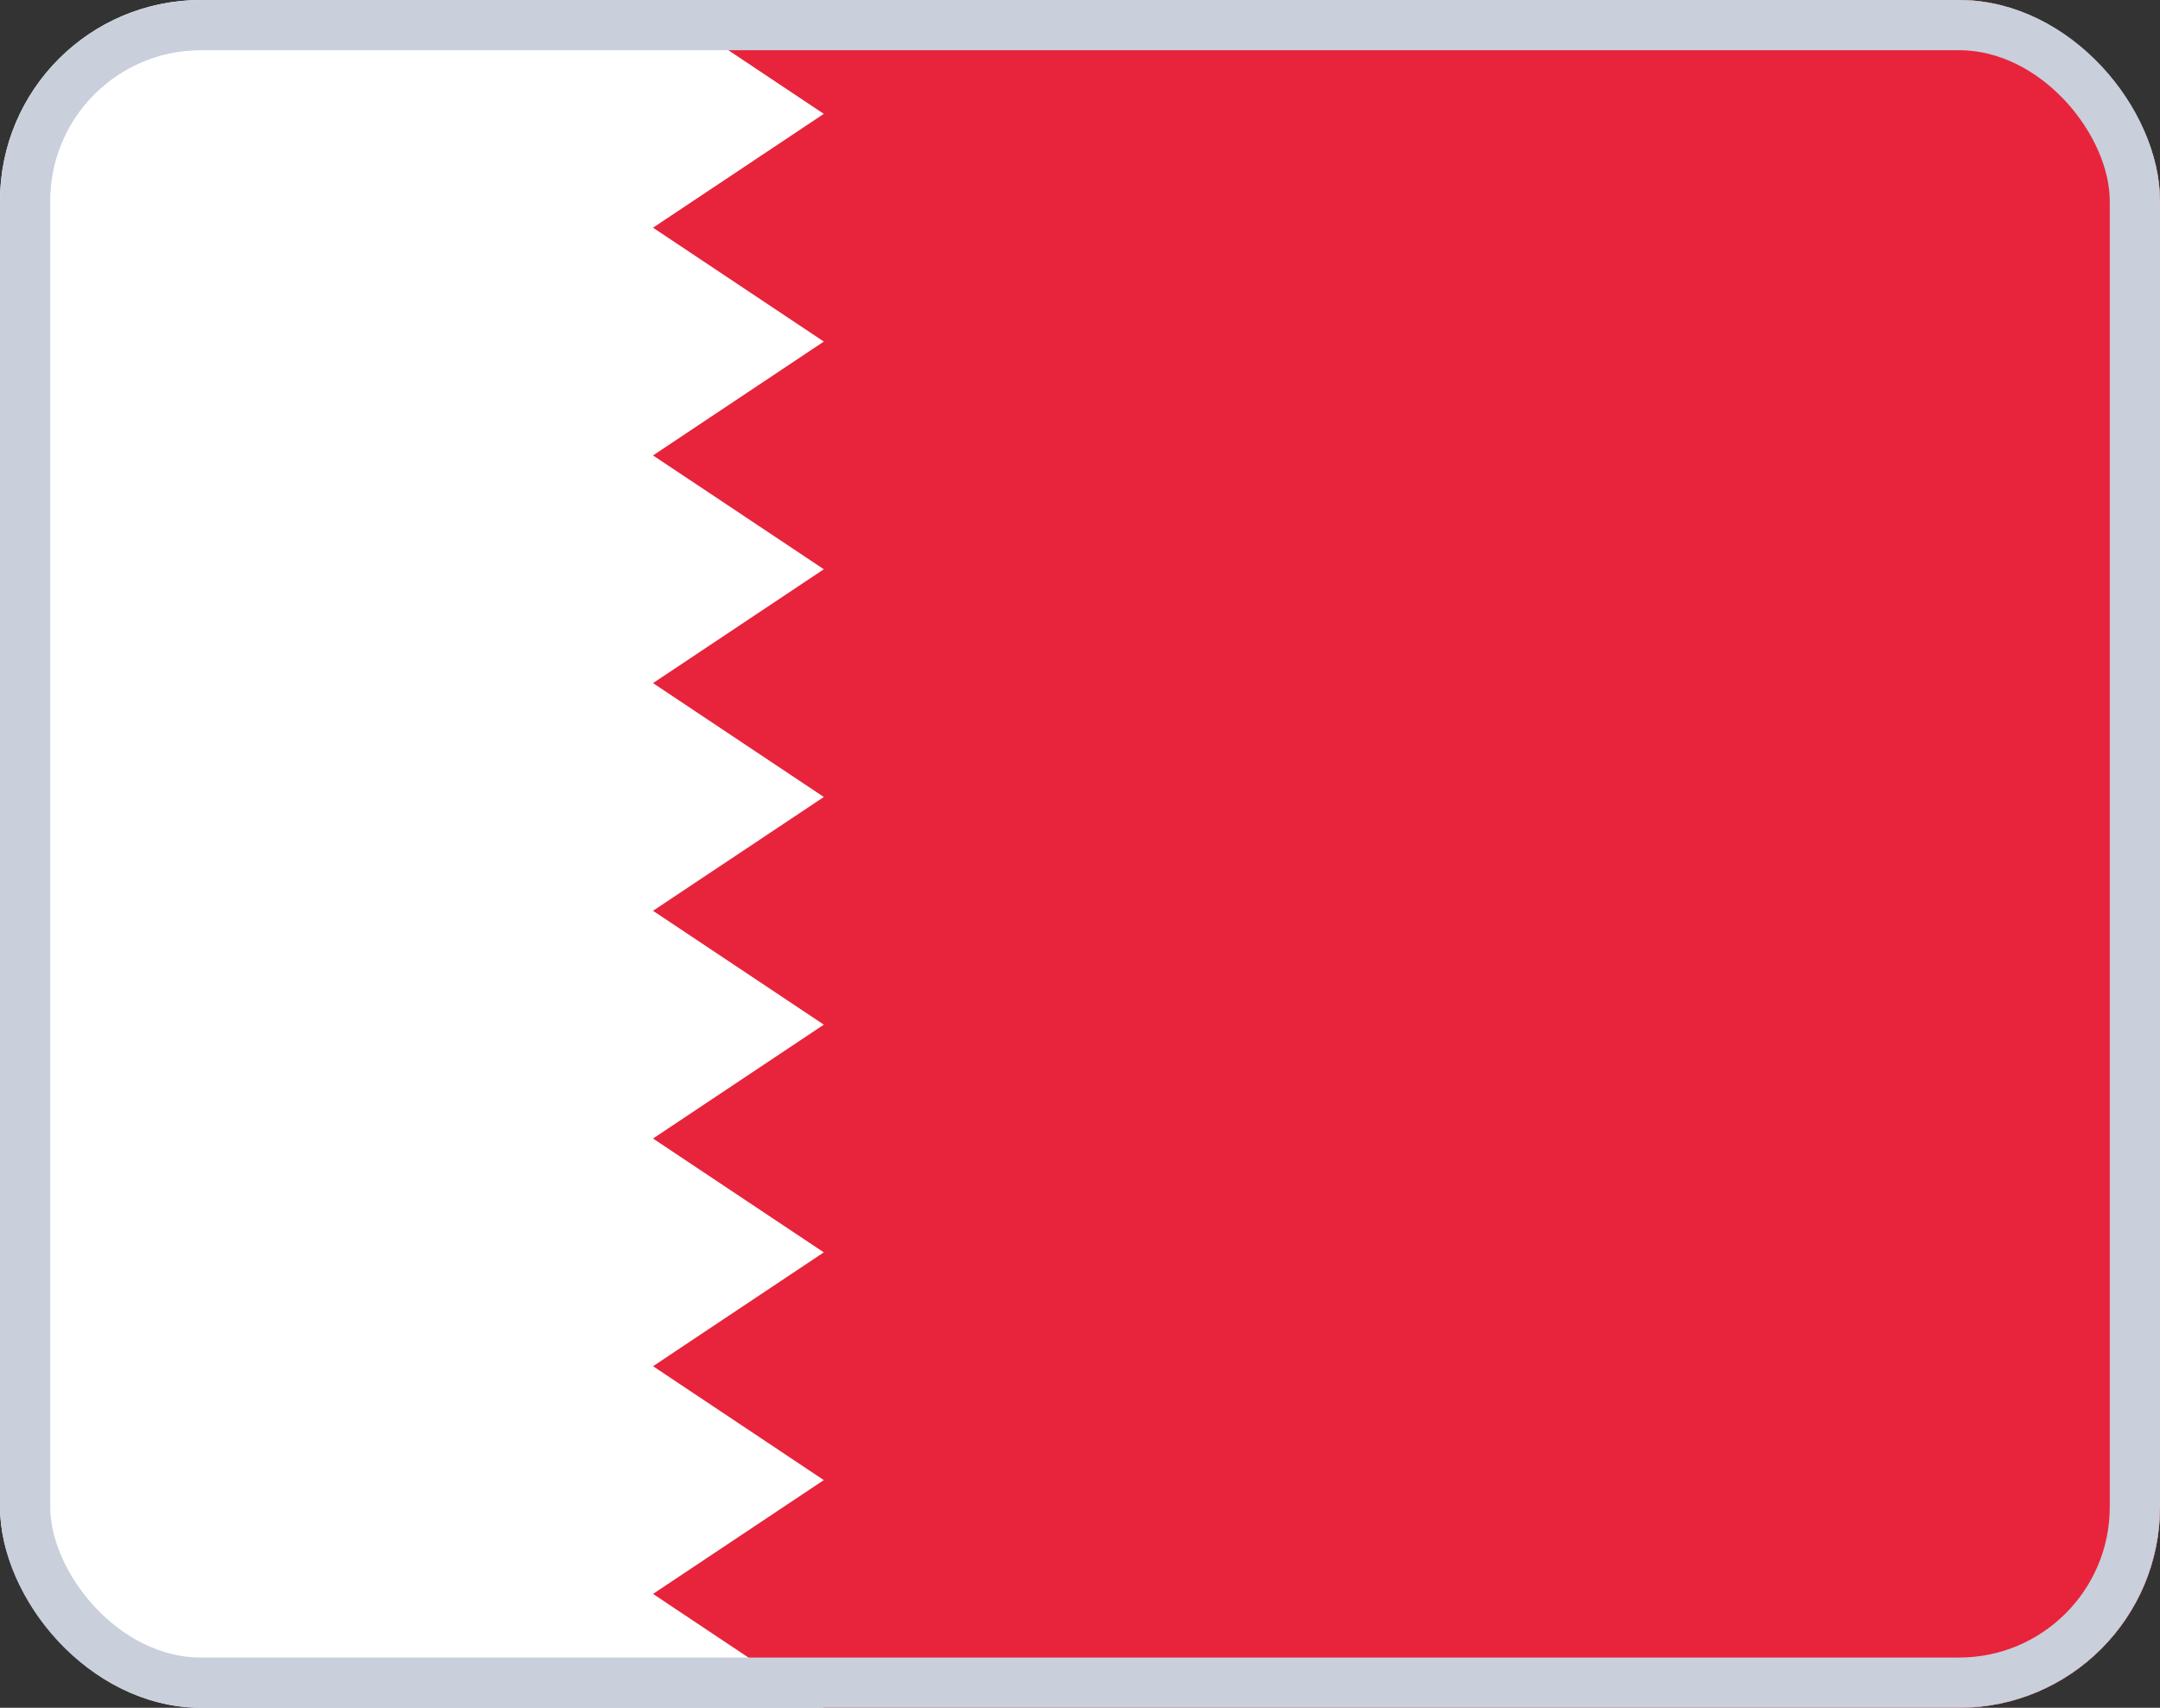
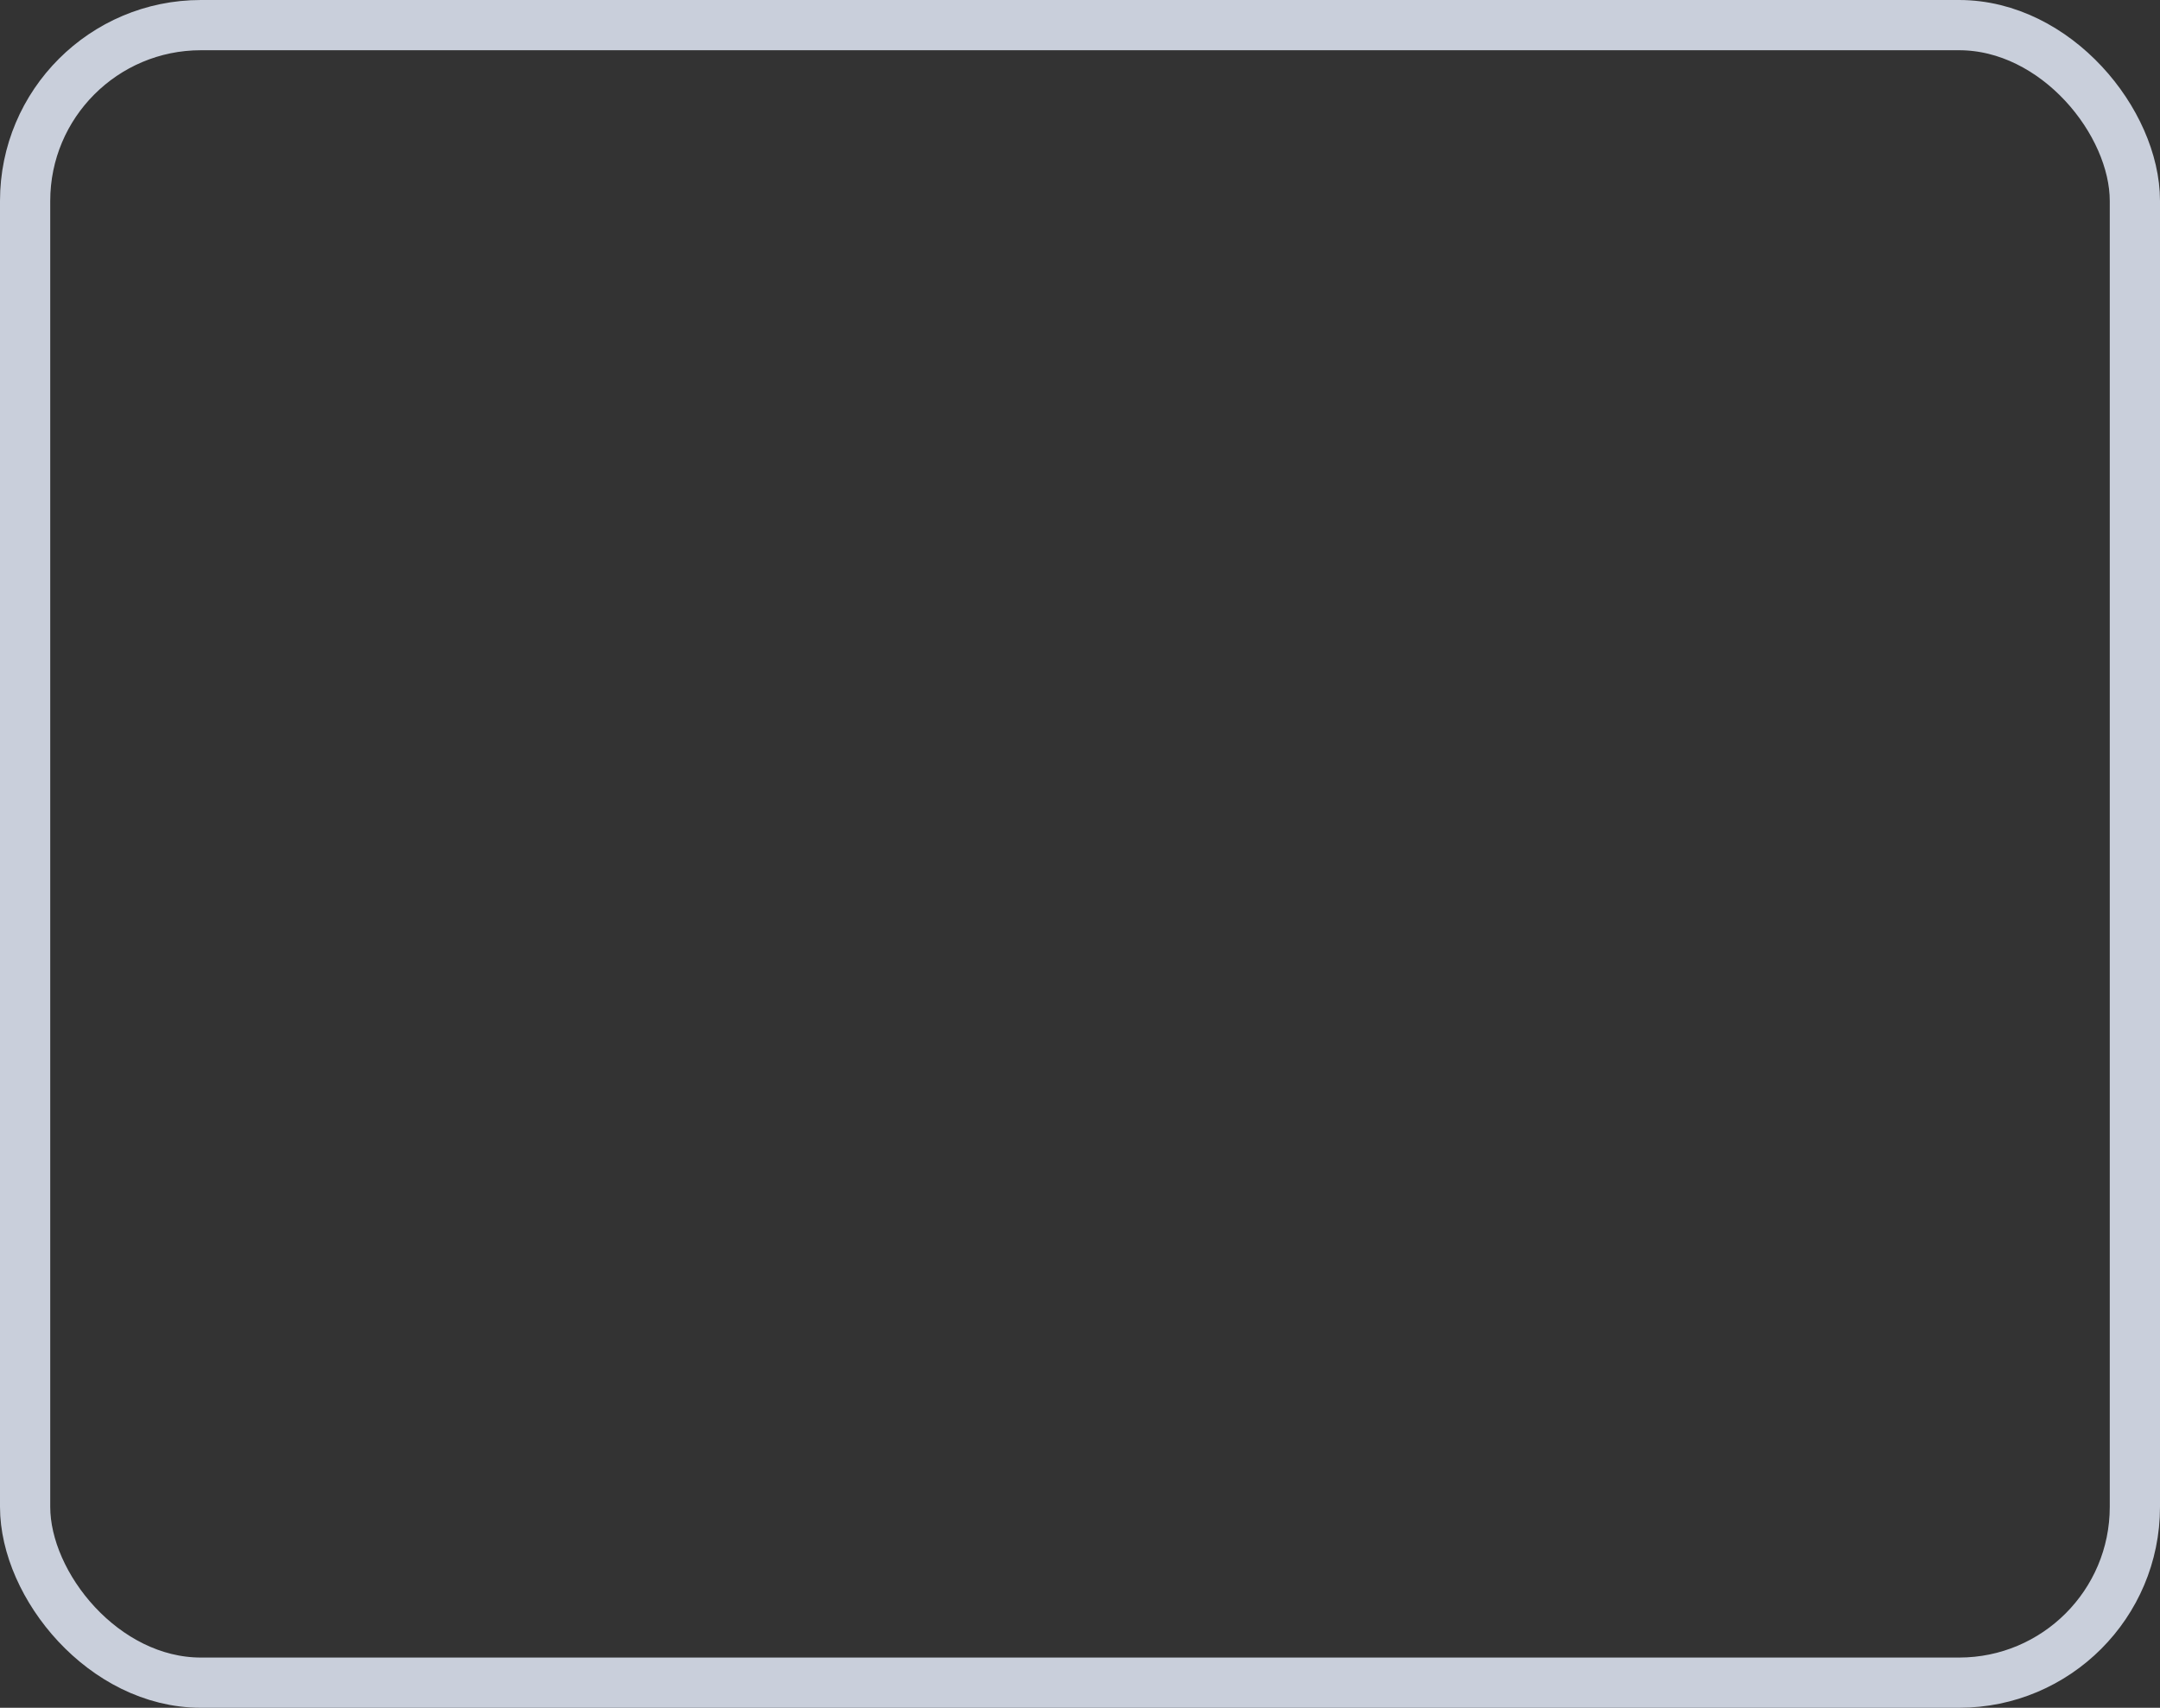
<svg xmlns="http://www.w3.org/2000/svg" width="43" height="34" viewBox="0 0 43 34" fill="none">
  <rect x="0" y="0" width="43" height="34" fill="#333333" stroke="none" />
  <g clip-path="url(#clip0_1385_22488)">
    <rect width="43" height="34" fill="white" />
    <path fill-rule="evenodd" clip-rule="evenodd" d="M43 0H13L16.4 2.267L13 4.533L16.4 6.8L13 9.067L16.4 11.333L13 13.6L16.4 15.867L13 18.133L16.4 20.4L13 22.667L16.4 24.933L13 27.2L16.4 29.467L13 31.733L16.4 34H43V0Z" fill="#E7243B" />
  </g>
  <rect x="0.5" y="0.5" width="42" height="33" rx="3.5" stroke="#C9CFDB" />
  <defs>
    <clipPath id="clip0_1385_22488">
-       <rect width="43" height="34" rx="4" fill="white" />
-     </clipPath>
+       </clipPath>
  </defs>
</svg>